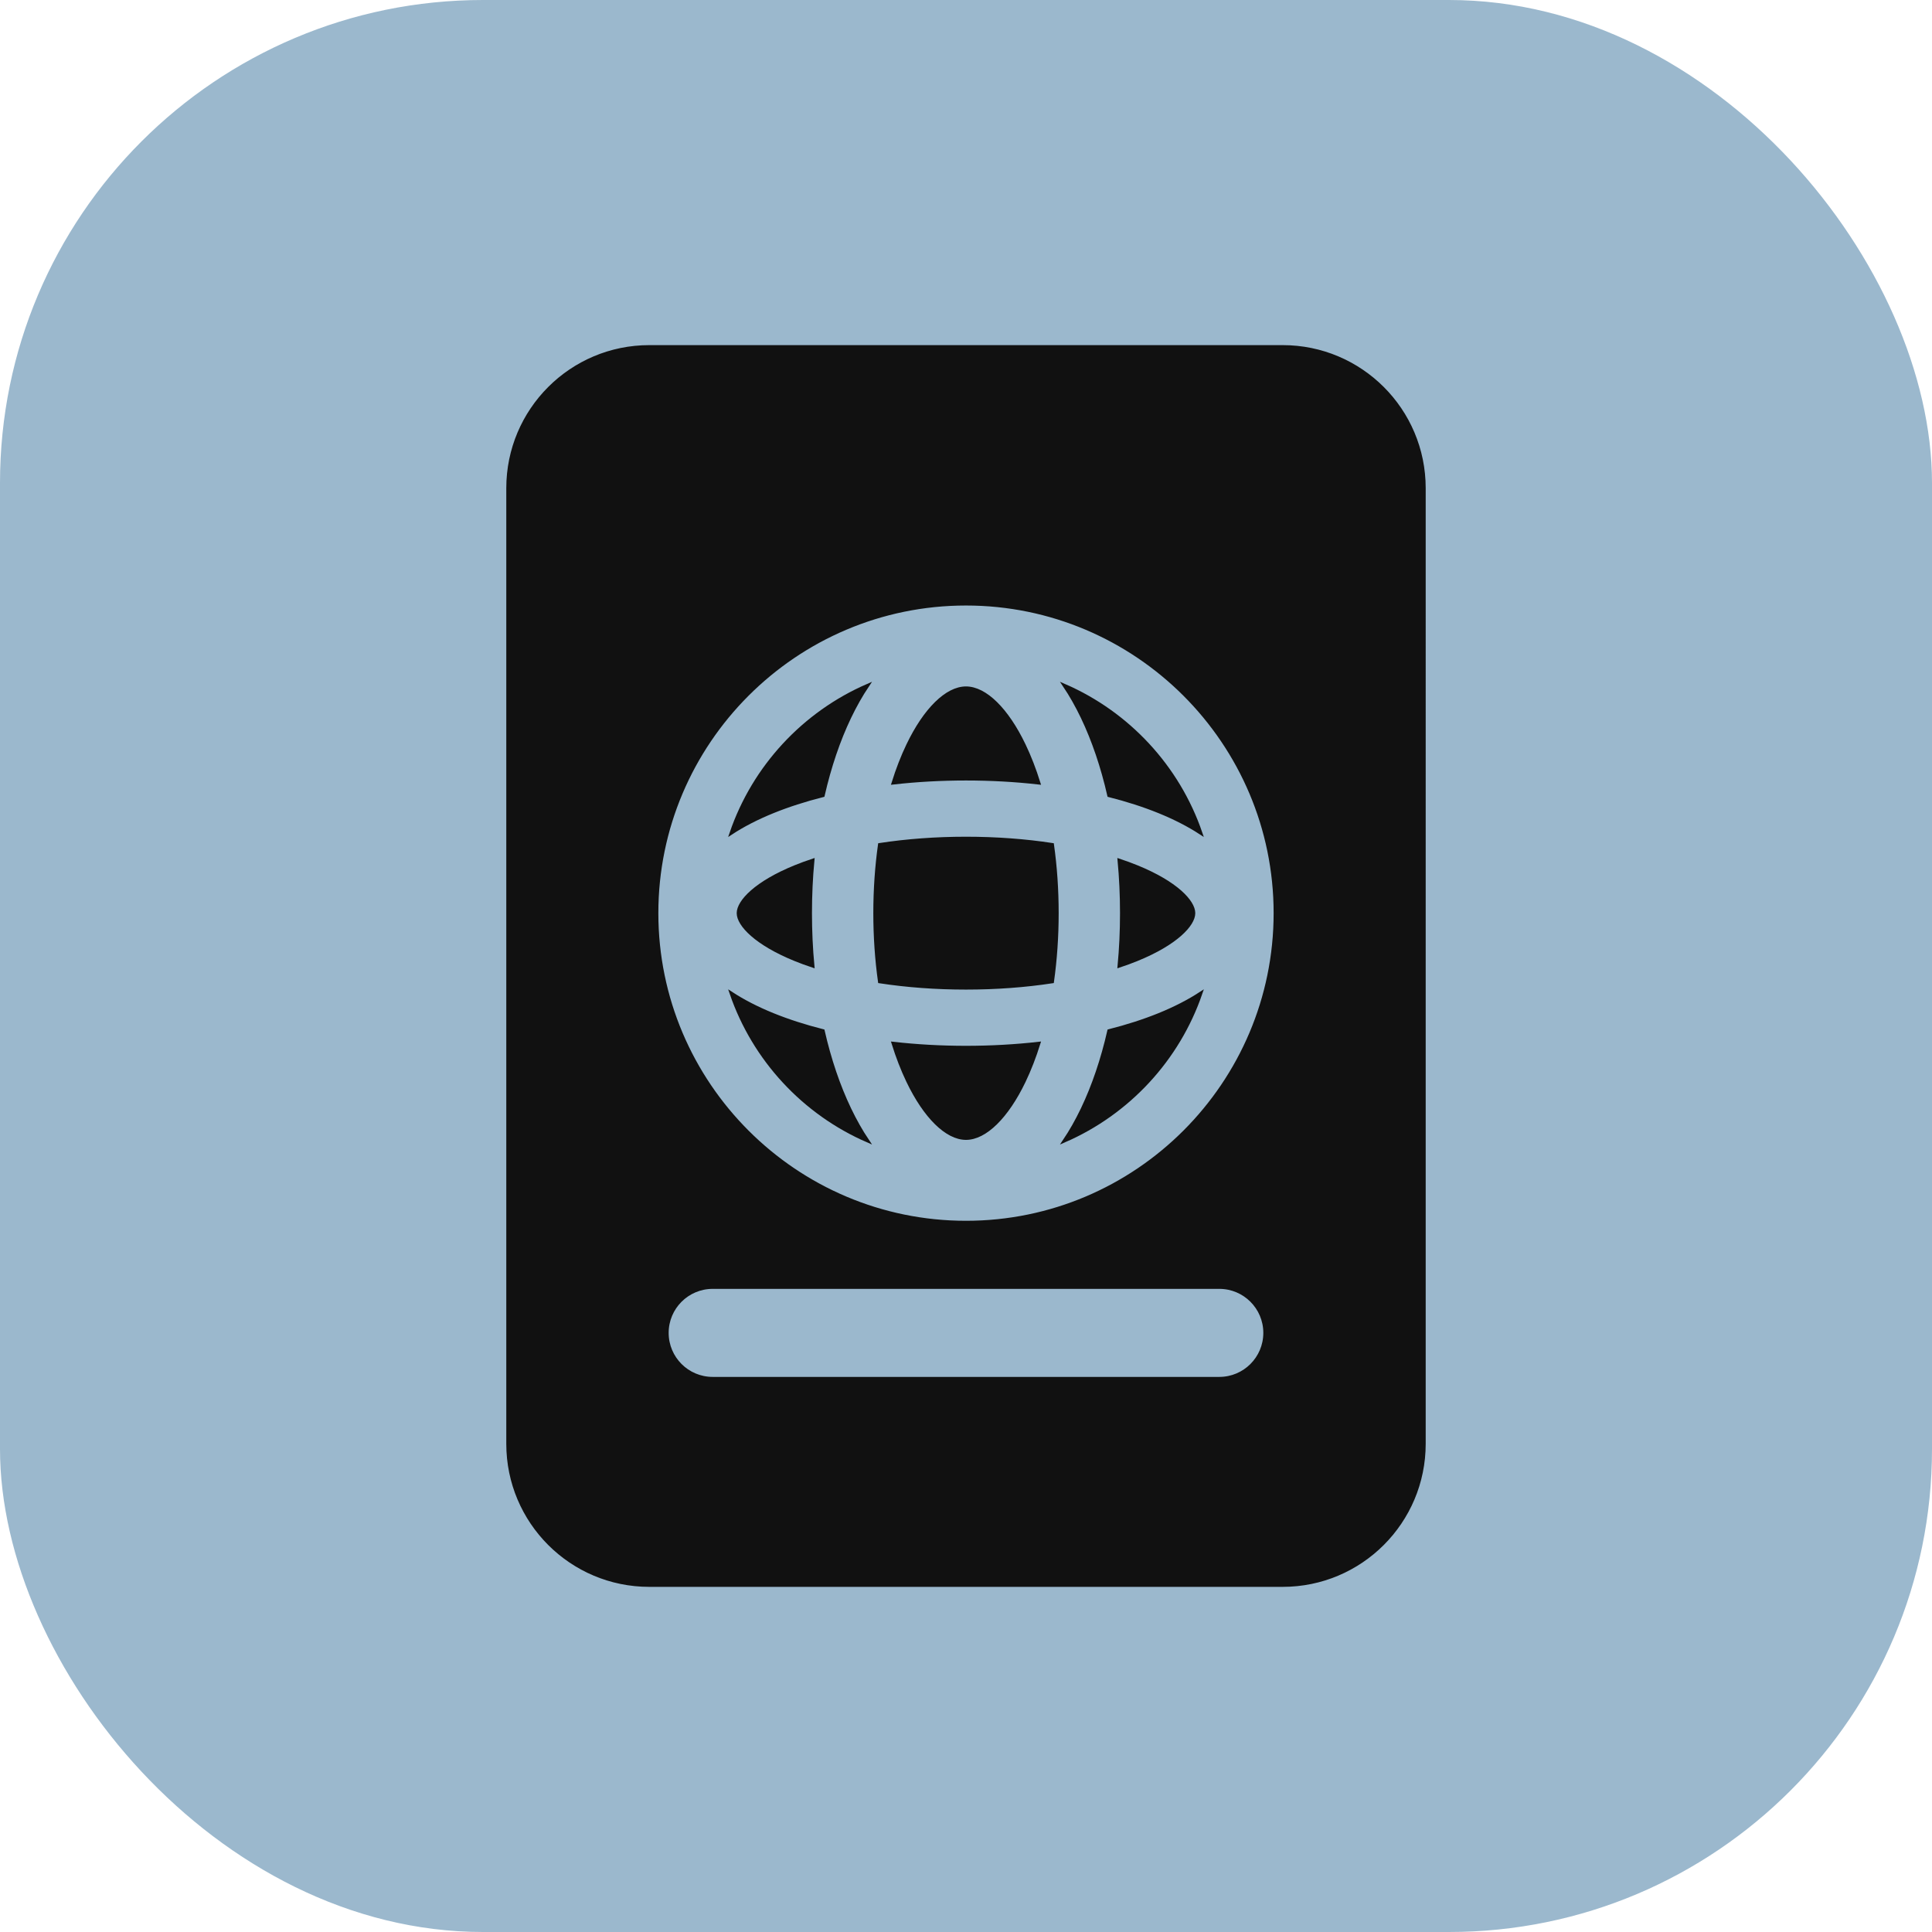
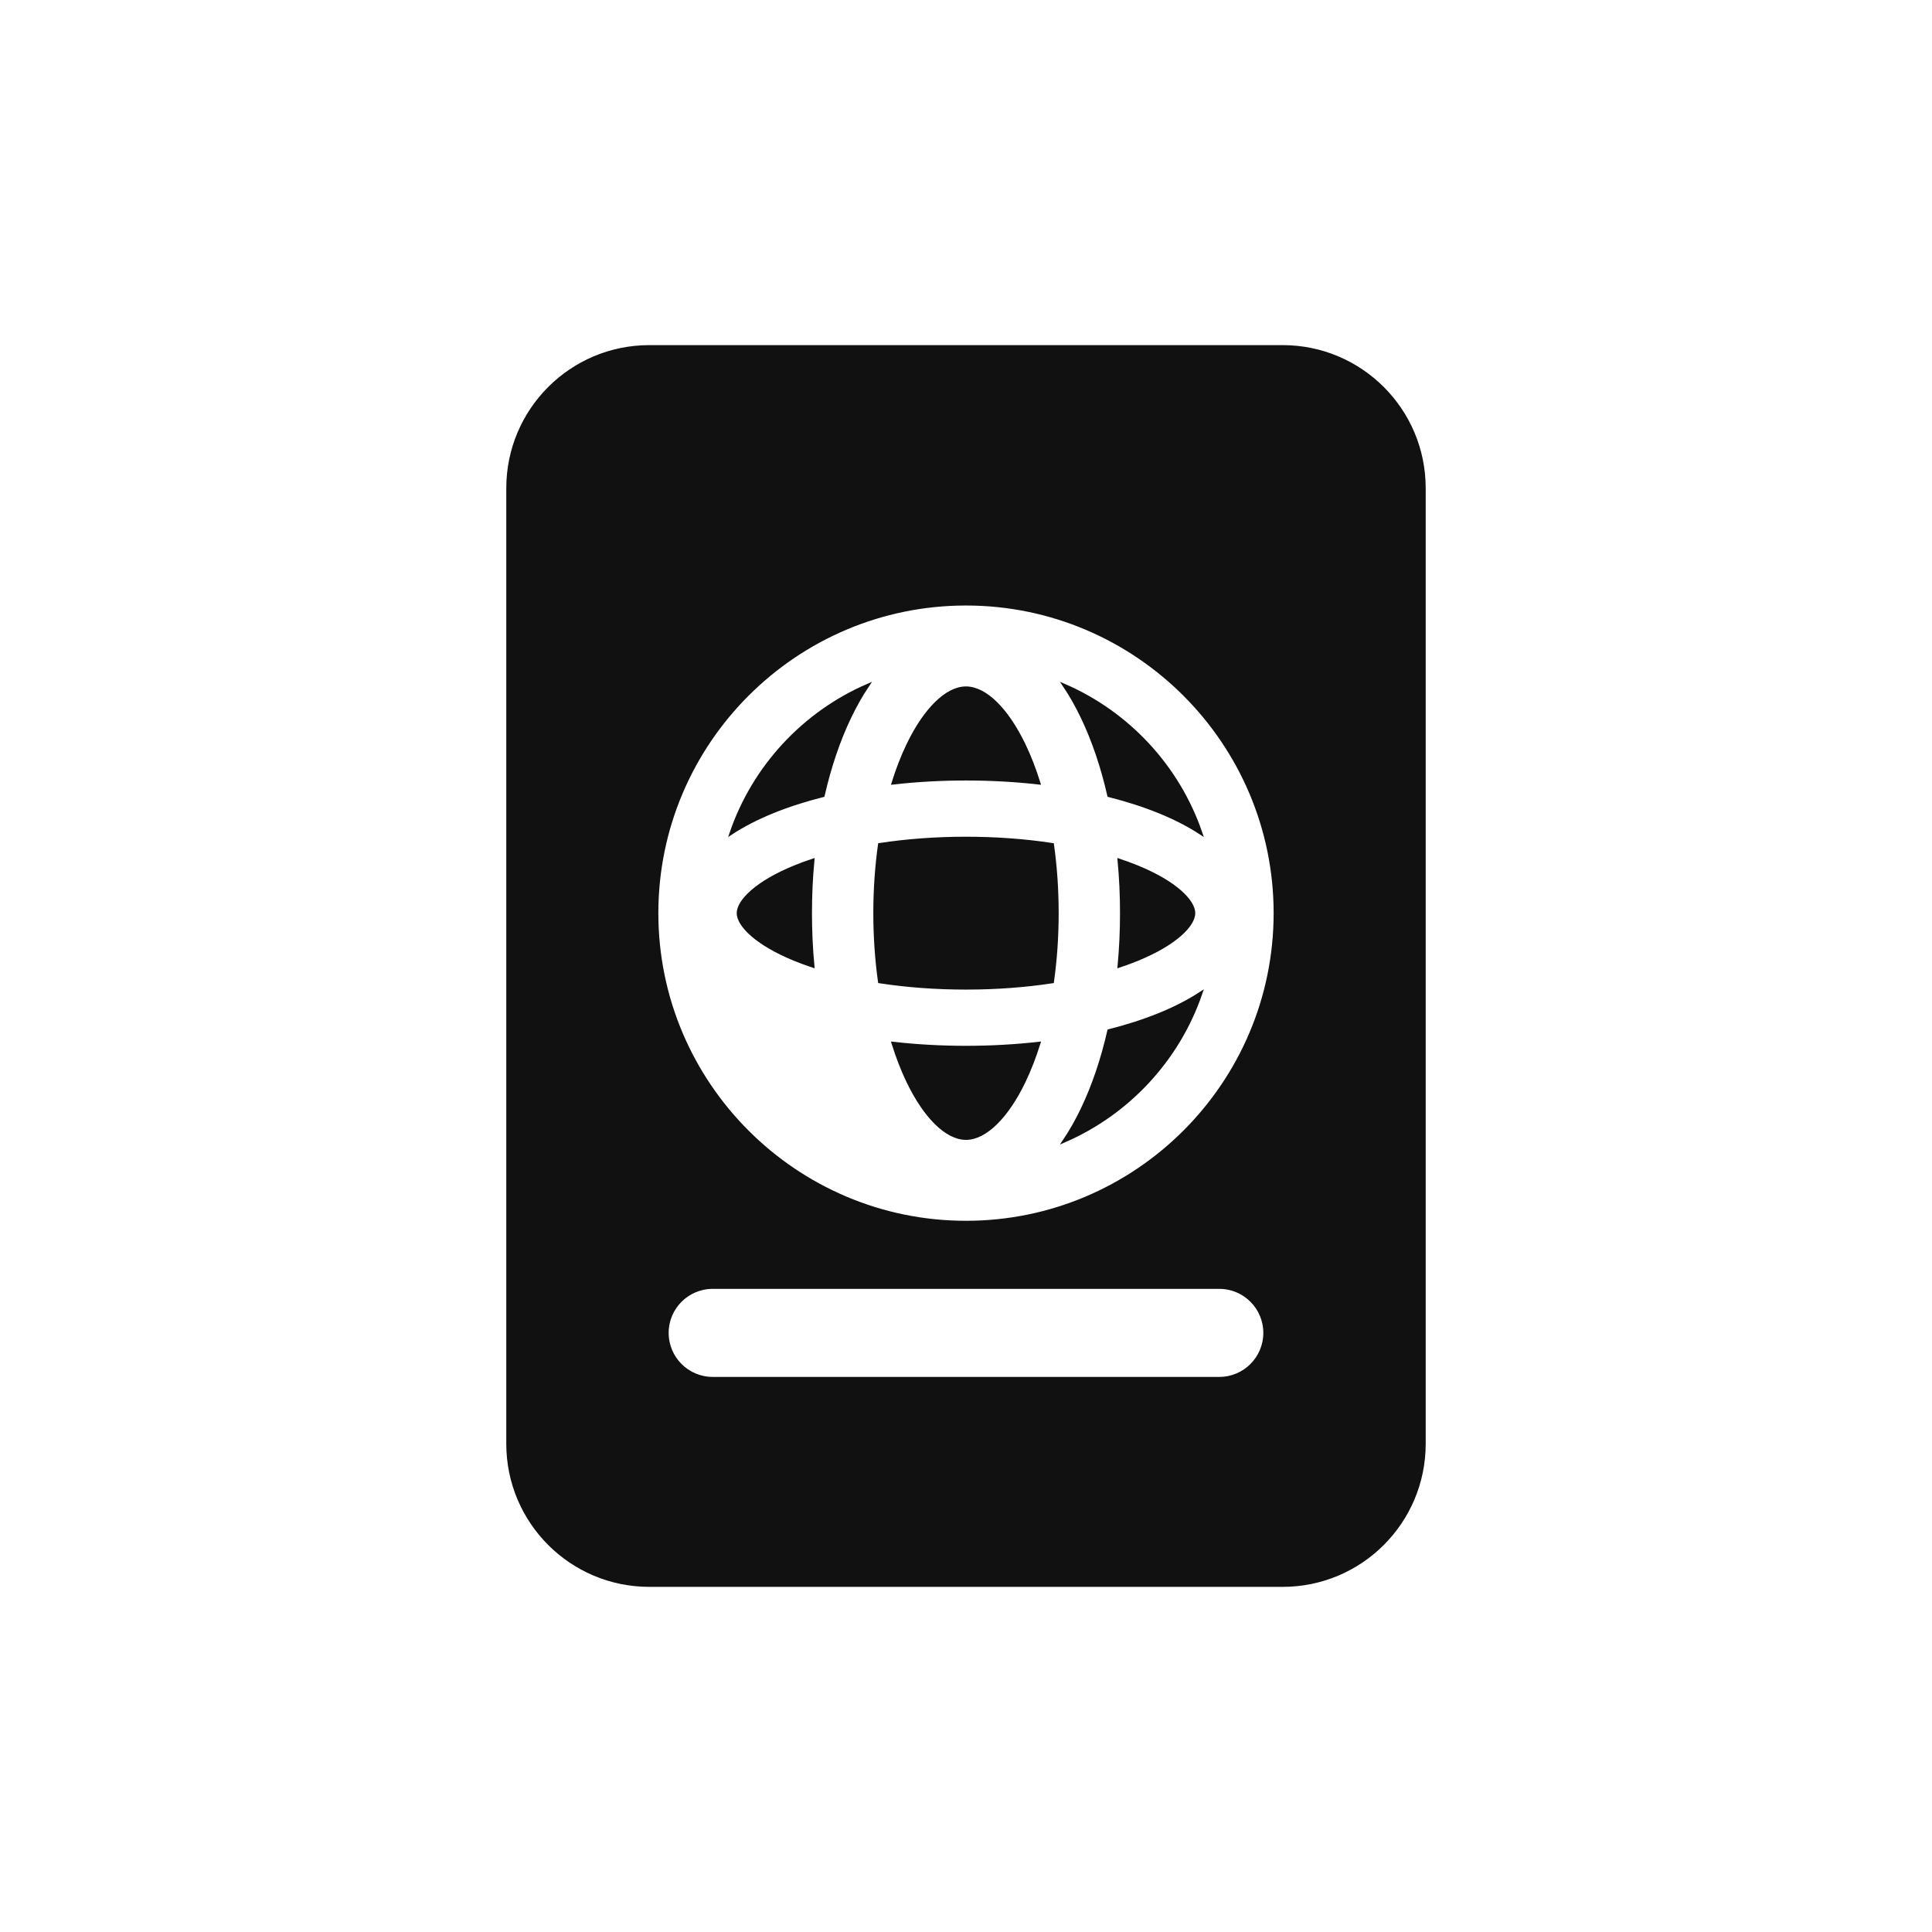
<svg xmlns="http://www.w3.org/2000/svg" fill="#111111" version="1.1" id="Capa_1" width="800px" height="800px" viewBox="-105.98 -105.98 590.48 590.48" xml:space="preserve" stroke="#111111">
  <g id="SVGRepo_bgCarrier" stroke-width="0">
-     <rect x="-105.98" y="-105.98" width="590.48" height="590.48" rx="147.62" fill="#9BB8CD" strokewidth="0" />
-   </g>
+     </g>
  <g id="SVGRepo_tracerCarrier" stroke-linecap="round" stroke-linejoin="round" />
  <g id="SVGRepo_iconCarrier">
    <g>
      <g>
        <g>
          <path d="M117.51,148.617c3.65-2.385,7.895-4.574,12.698-6.528c4.708-1.912,9.867-3.568,15.359-4.957 c1.994-8.735,4.727-16.82,8.125-23.918c1.698-3.537,3.528-6.767,5.482-9.684C139.696,111.986,124.438,128.383,117.51,148.617z" />
          <path d="M137.054,158.938c-12,4.873-17.373,10.629-17.373,14.17c0,3.539,5.373,9.297,17.373,14.171 c1.719,0.698,3.514,1.359,5.377,1.978c-0.495-5.274-0.748-10.676-0.748-16.149s0.253-10.874,0.748-16.15 C140.568,157.577,138.773,158.24,137.054,158.938z" />
          <path d="M167.021,212.923c1.291,4.129,2.786,7.996,4.485,11.544c5.23,10.918,11.869,17.437,17.752,17.437 s12.521-6.519,17.752-17.437c1.699-3.548,3.193-7.416,4.484-11.544c-7.166,0.812-14.633,1.231-22.236,1.231 C181.654,214.154,174.187,213.734,167.021,212.923z" />
          <path d="M211.494,133.294c-1.291-4.129-2.785-7.998-4.484-11.543c-5.23-10.918-11.869-17.435-17.752-17.435 s-12.521,6.517-17.752,17.435c-1.699,3.546-3.194,7.414-4.485,11.543c7.166-0.811,14.634-1.231,22.237-1.231 C196.861,132.063,204.328,132.483,211.494,133.294z" />
-           <path d="M145.568,209.085c-5.492-1.39-10.651-3.047-15.359-4.958c-4.804-1.954-9.048-4.145-12.698-6.528 c6.928,20.234,22.187,36.63,41.665,45.086c-1.954-2.917-3.784-6.146-5.482-9.682C150.294,225.904,147.562,217.82,145.568,209.085 z" />
          <path d="M232.945,209.085c-1.991,8.735-4.726,16.819-8.122,23.918c-1.698,3.537-3.528,6.767-5.482,9.683 c19.479-8.457,34.737-24.853,41.665-45.087c-3.65,2.385-7.896,4.574-12.698,6.528 C243.598,206.038,238.441,207.695,232.945,209.085z" />
          <path d="M286.04,0H92.474C68.604,0,49.257,19.35,49.257,43.219v292.077c0,23.869,19.346,43.219,43.217,43.219H286.04 c23.872,0,43.218-19.35,43.218-43.219V43.218C329.257,19.35,309.912,0,286.04,0z M266.678,315.345H111.836 c-7.706,0-13.952-6.248-13.952-13.954s6.246-13.953,13.952-13.953h154.842c7.706,0,13.951,6.248,13.951,13.953 C280.629,309.097,274.384,315.345,266.678,315.345z M189.257,267.632c-52.124,0-94.525-42.398-94.525-94.524 c0-52.122,42.401-94.524,94.525-94.524s94.525,42.402,94.525,94.524C283.783,225.232,241.381,267.632,189.257,267.632z" />
          <path d="M189.257,150.248c-9.198,0-18.104,0.665-26.394,1.929c-0.938,6.683-1.429,13.717-1.429,20.931s0.491,14.247,1.429,20.93 c8.289,1.267,17.195,1.931,26.394,1.931s18.104-0.664,26.393-1.931c0.938-6.683,1.432-13.716,1.432-20.93 s-0.491-14.249-1.432-20.931C207.361,150.912,198.456,150.248,189.257,150.248z" />
          <path d="M219.339,103.53c1.954,2.917,3.784,6.147,5.482,9.684c3.396,7.098,6.131,15.183,8.122,23.918 c5.494,1.389,10.652,3.045,15.36,4.957c4.804,1.954,9.048,4.144,12.698,6.528C254.077,128.383,238.818,111.986,219.339,103.53z" />
          <path d="M241.461,187.279c11.999-4.875,17.372-10.632,17.372-14.171c0-3.541-5.373-9.297-17.372-14.17 c-1.72-0.698-3.515-1.361-5.378-1.98c0.494,5.276,0.748,10.677,0.748,16.15s-0.254,10.875-0.748,16.149 C237.947,188.639,239.742,187.977,241.461,187.279z" />
        </g>
      </g>
    </g>
  </g>
</svg>